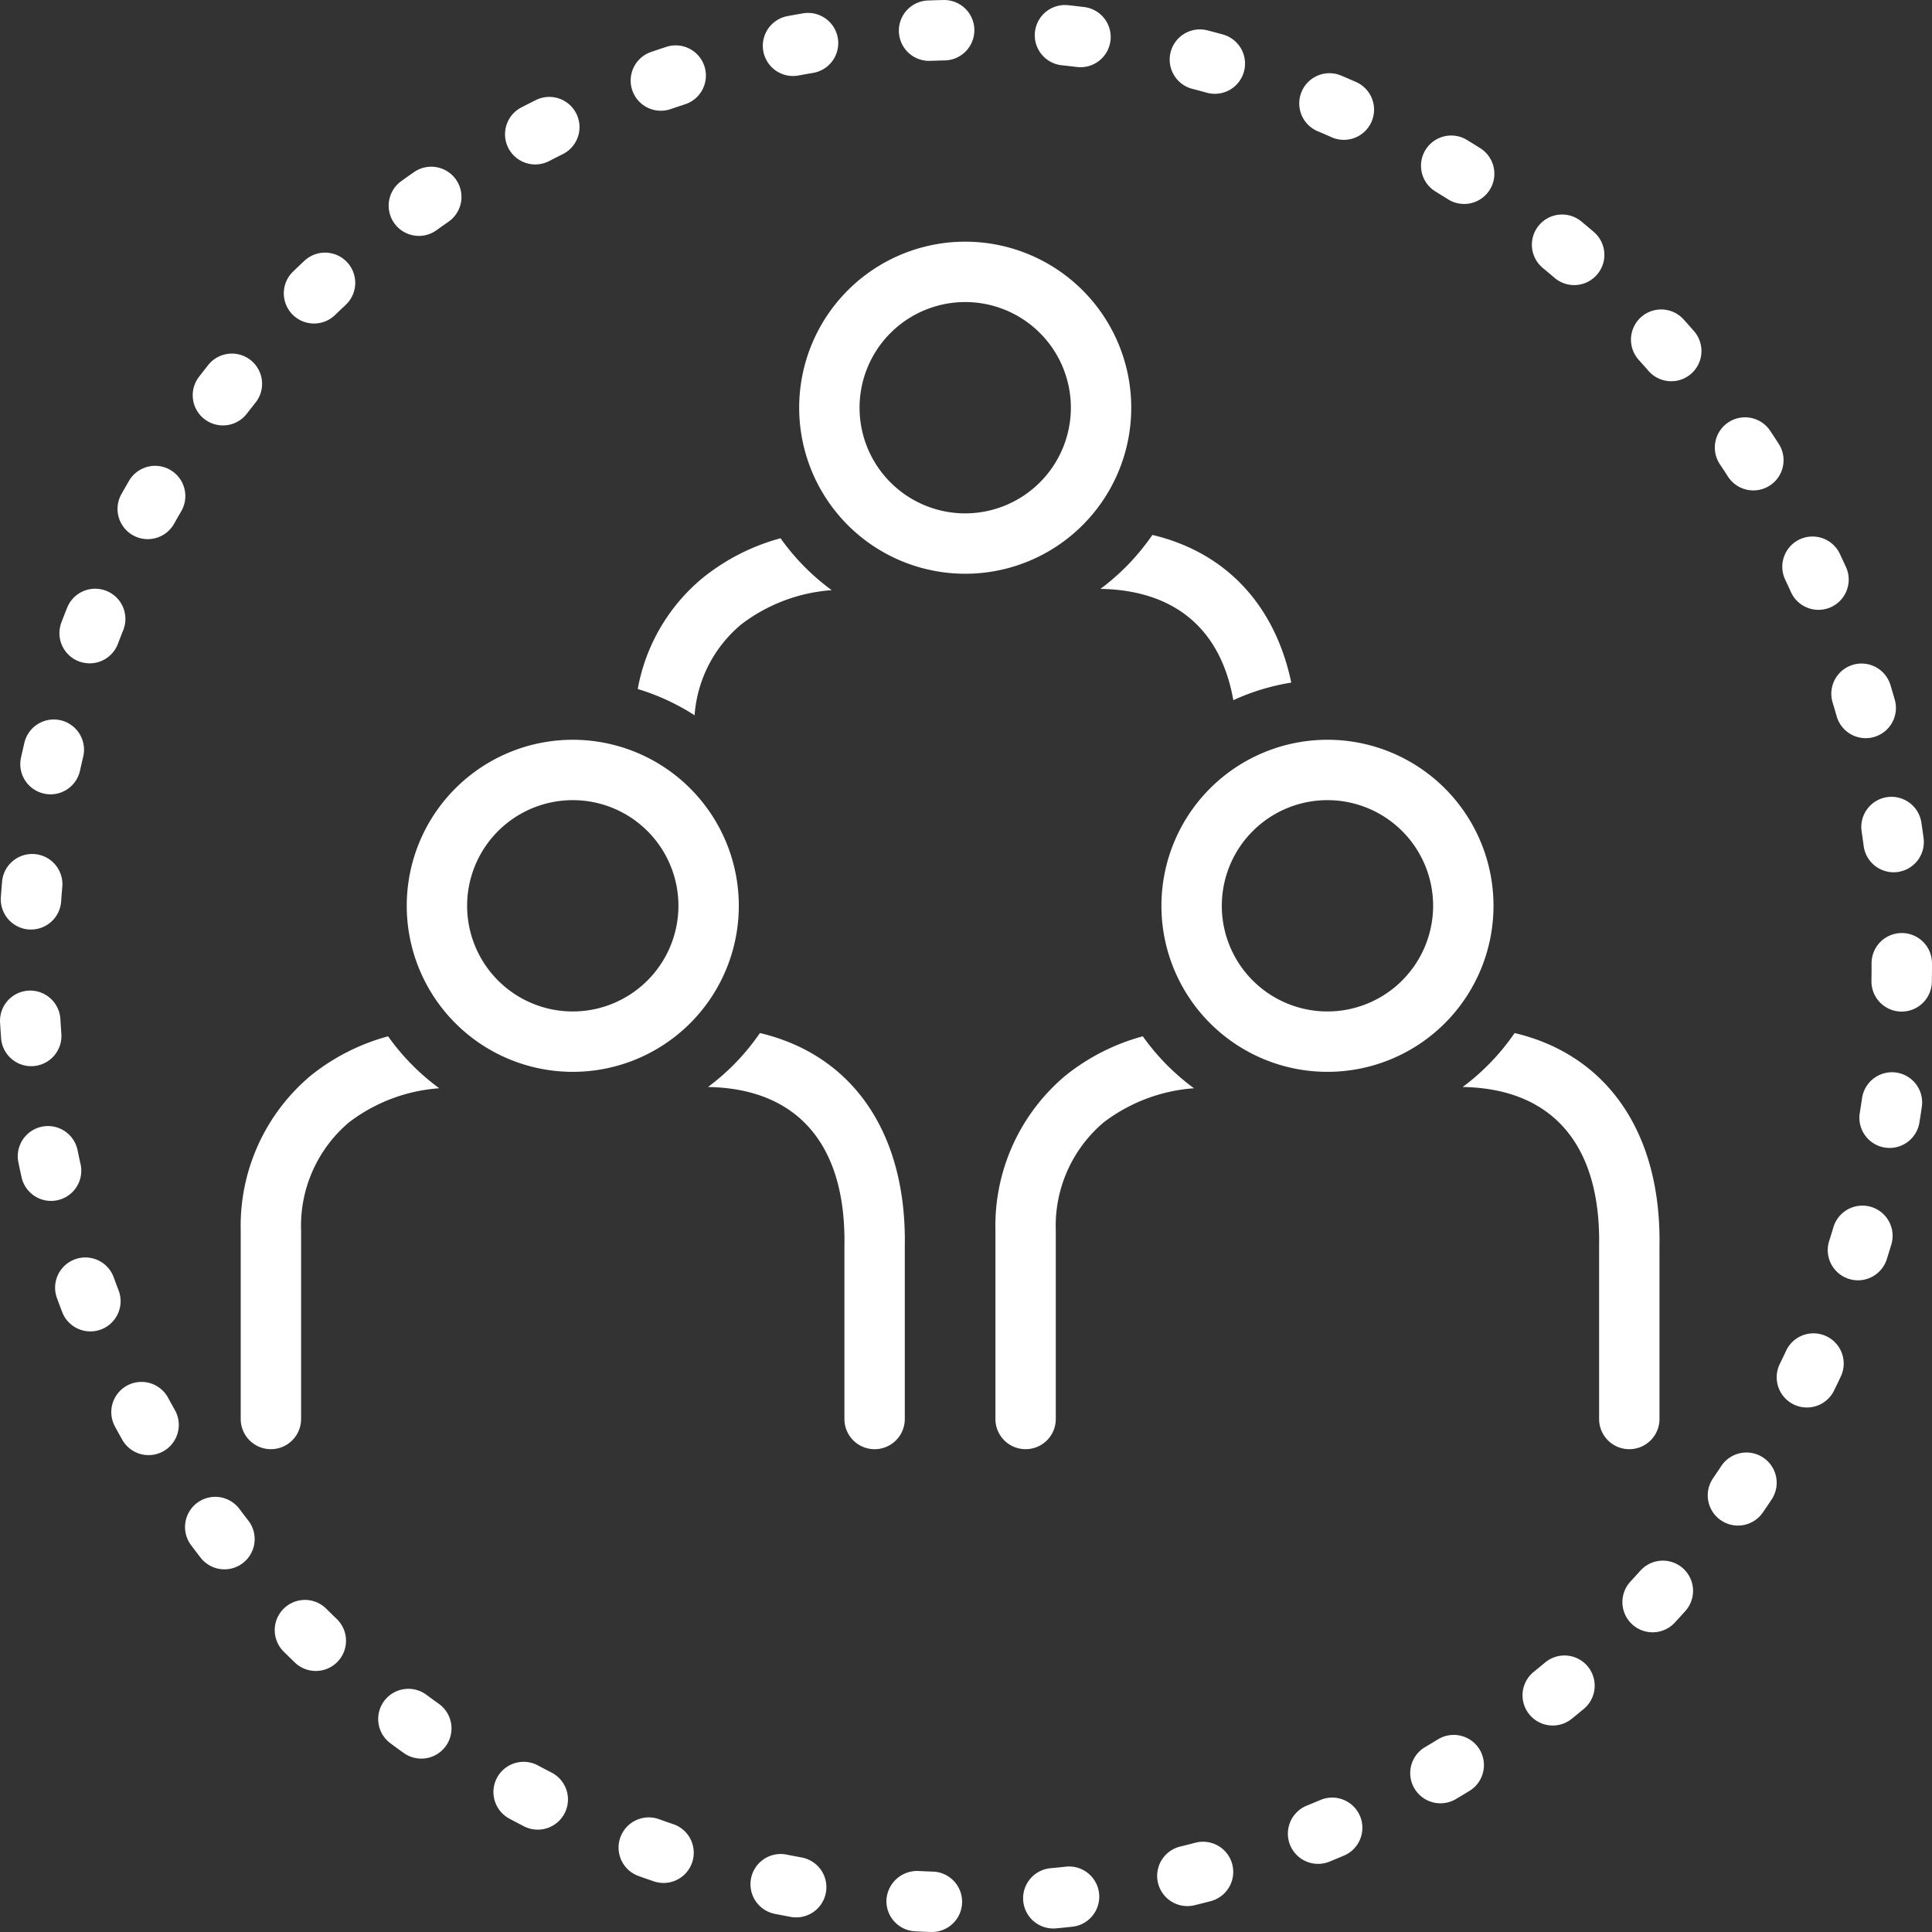
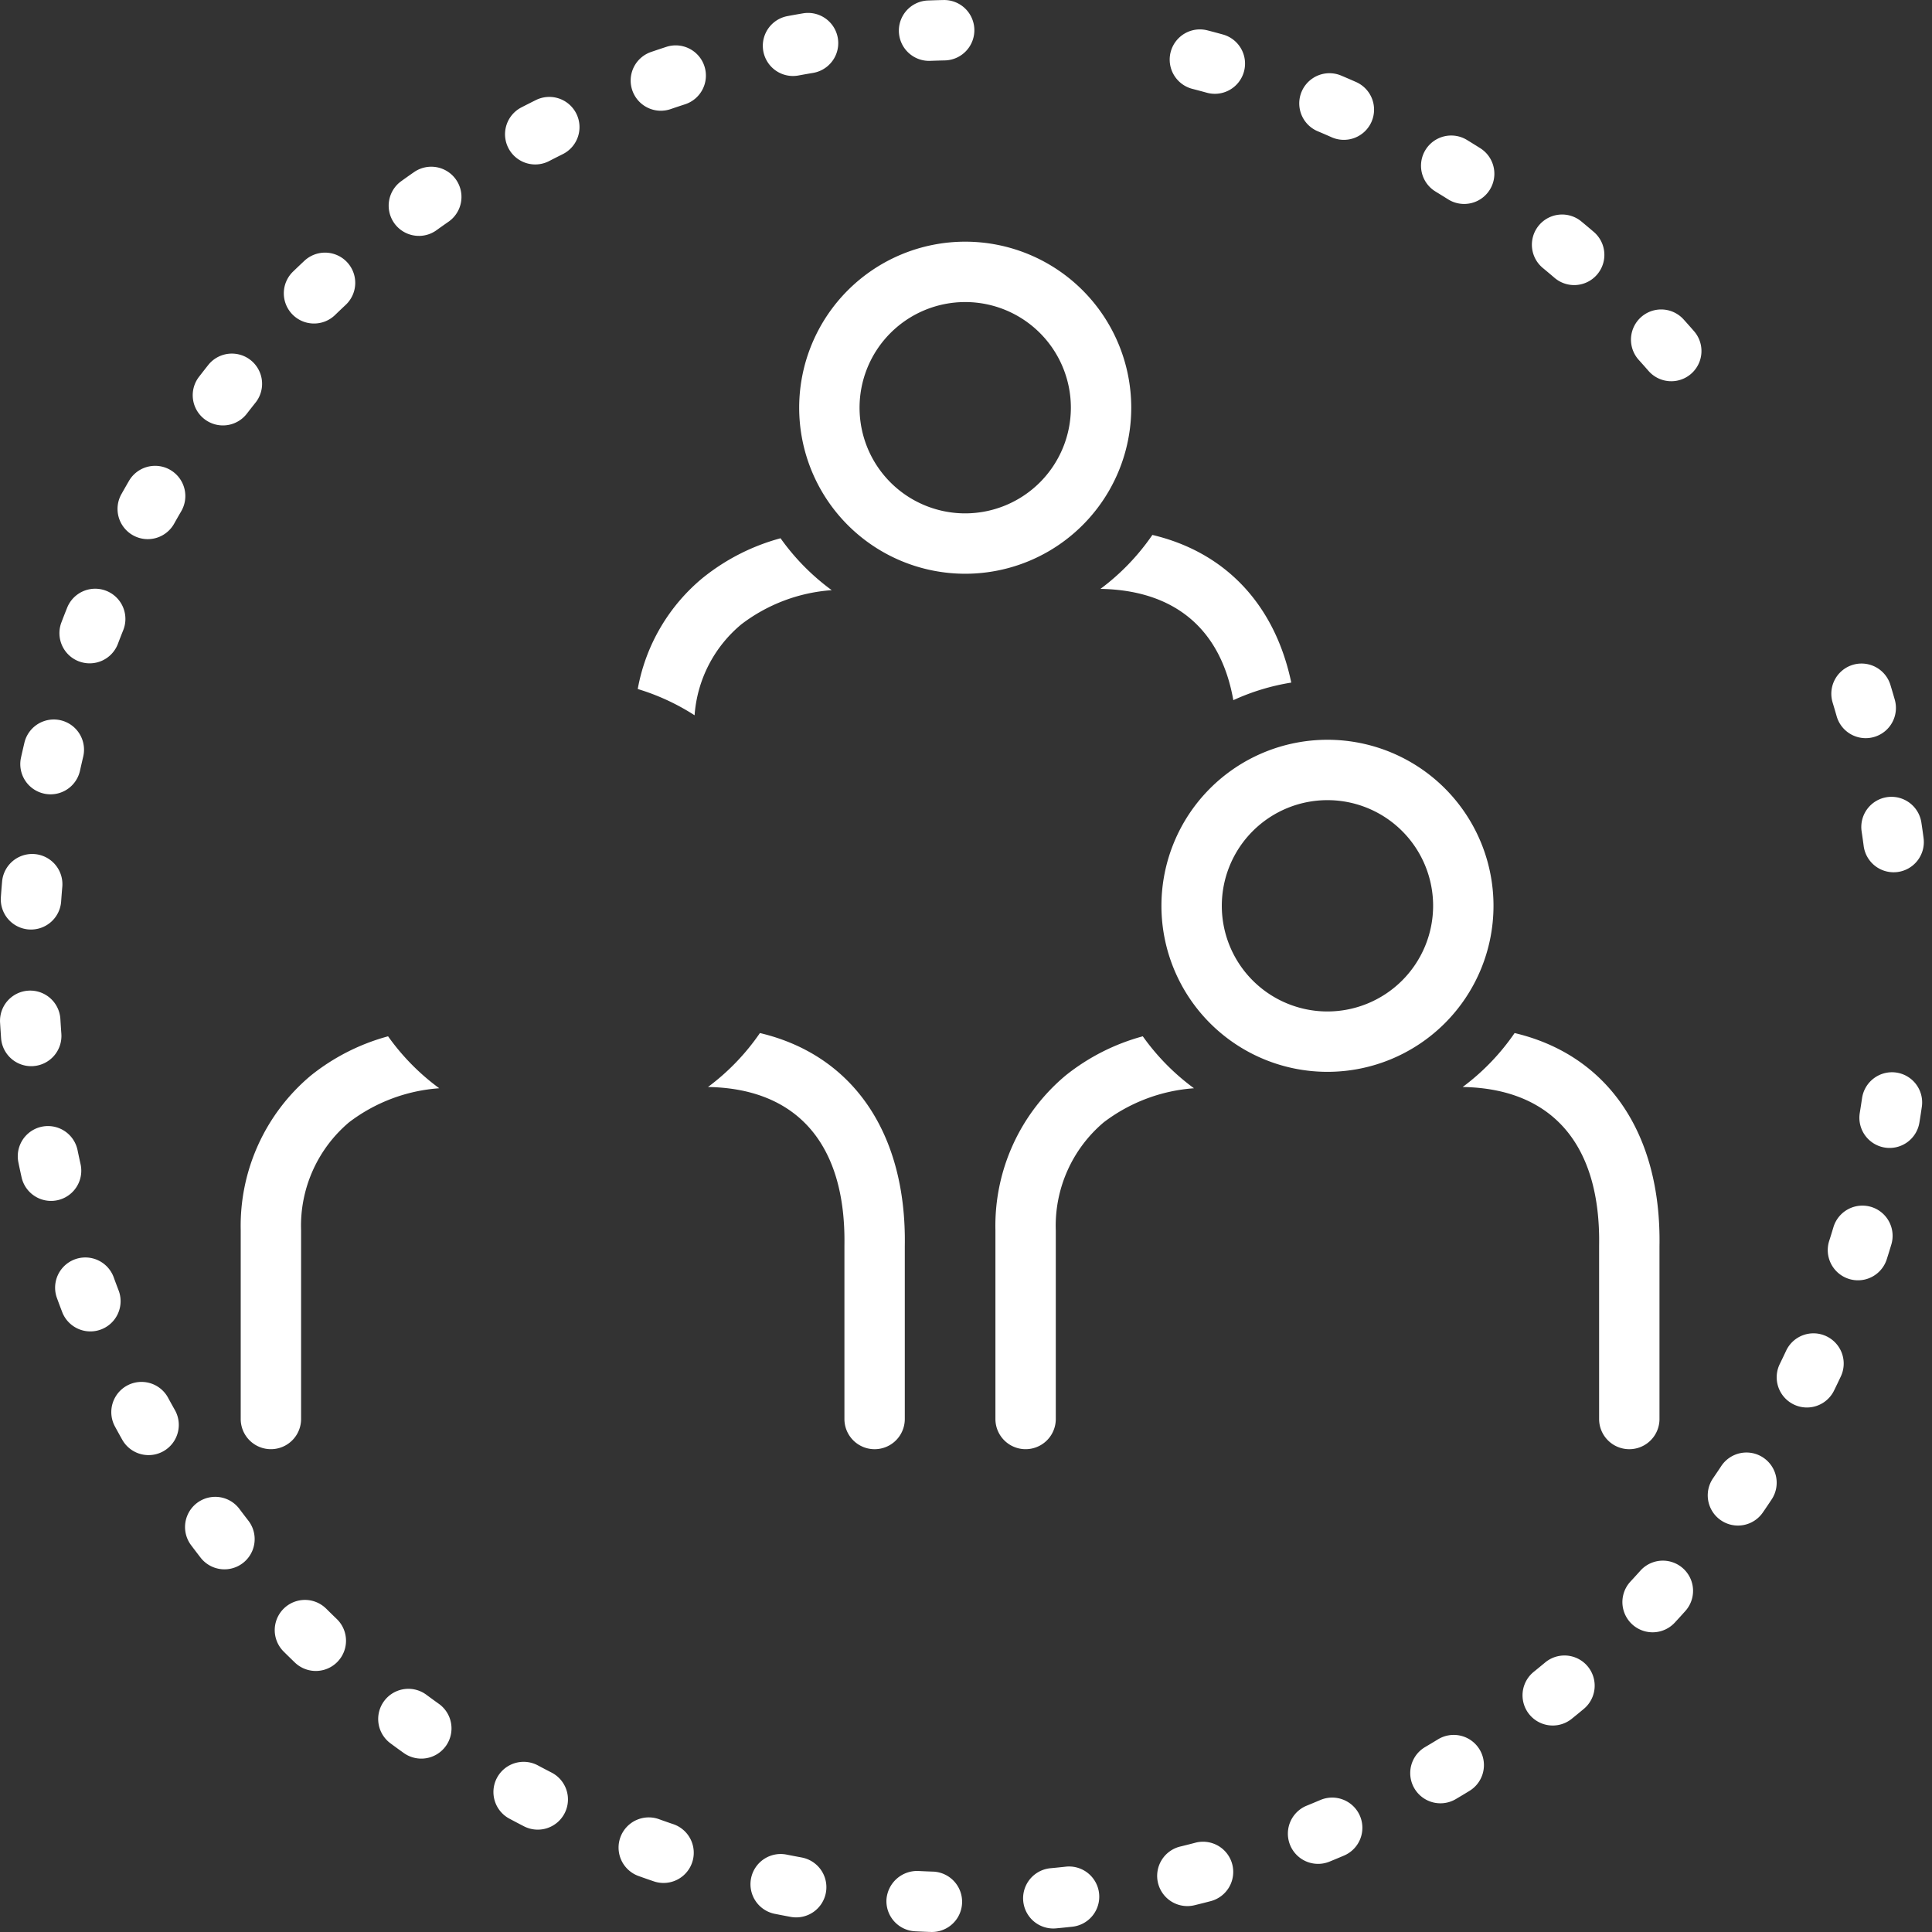
<svg xmlns="http://www.w3.org/2000/svg" id="Layer_1" viewBox="0 0 128 128" data-name="Layer 1" width="300" height="300" version="1.1">
  <rect x="0" y="0" width="128" height="128" fill="#333333" stroke="none" />
  <g width="100%" height="100%" transform="matrix(1,0,0,1,0,0)">
-     <path d="m48.948 60.012a11 11 0 1 0 -11 11 10.998 10.998 0 0 0 11-11zm-11 7a7 7 0 1 1 7-7 7.008 7.008 0 0 1 -7 7z" fill="#ffffff" fill-opacity="1" data-original-color="#000000ff" stroke="none" stroke-opacity="1" />
    <path d="m87.948 49.012a11 11 0 1 0 11 11 10.998 10.998 0 0 0 -11-11zm0 18a7 7 0 1 1 7-7 7.008 7.008 0 0 1 -7 7z" fill="#ffffff" fill-opacity="1" data-original-color="#000000ff" stroke="none" stroke-opacity="1" />
    <path d="m74.948 27.012a11 11 0 1 0 -11 11 10.998 10.998 0 0 0 11-11zm-11 7a7 7 0 1 1 7-7 7.008 7.008 0 0 1 -7 7z" fill="#ffffff" fill-opacity="1" data-original-color="#000000ff" stroke="none" stroke-opacity="1" />
    <path d="m72.907 39.015h.006c4.929.087 7.969 2.673 8.798 7.373a14.856 14.856 0 0 1 3.839-1.165c-1.08-5.147-4.34-8.632-9.202-9.782a15.109 15.109 0 0 1 -3.44 3.574z" fill="#ffffff" fill-opacity="1" data-original-color="#000000ff" stroke="none" stroke-opacity="1" />
    <path d="m75.712 68.658a14.052 14.052 0 0 0 -5.107 2.591 12.985 12.985 0 0 0 -4.656 10.243v12.52a2 2 0 0 0 4 0v-12.485a8.972 8.972 0 0 1 3.181-7.174 11.189 11.189 0 0 1 5.974-2.253 15.104 15.104 0 0 1 -3.391-3.442z" fill="#ffffff" fill-opacity="1" data-original-color="#000000ff" stroke="none" stroke-opacity="1" />
    <path d="m109.945 94.012v-11.441c.13-7.53-3.469-12.68-9.598-14.129a15.109 15.109 0 0 1 -3.44 3.574h.006c5.939.104 9.147 3.829 9.032 10.521v11.476a2 2 0 0 0 4 0z" fill="#ffffff" fill-opacity="1" data-original-color="#000000ff" stroke="none" stroke-opacity="1" />
    <path d="m46.604 38.249a12.399 12.399 0 0 0 -4.352 7.4 14.919 14.919 0 0 1 3.766 1.74 8.633 8.633 0 0 1 3.111-6.036 11.172 11.172 0 0 1 5.974-2.253 15.103 15.103 0 0 1 -3.39-3.439 14.047 14.047 0 0 0 -5.109 2.589z" fill="#ffffff" fill-opacity="1" data-original-color="#000000ff" stroke="none" stroke-opacity="1" />
    <path d="m25.711 68.658a14.047 14.047 0 0 0 -5.107 2.591 12.985 12.985 0 0 0 -4.656 10.243v12.52a2 2 0 0 0 4 0v-12.485a8.972 8.972 0 0 1 3.181-7.174 11.157 11.157 0 0 1 5.973-2.253 15.105 15.105 0 0 1 -3.391-3.442z" fill="#ffffff" fill-opacity="1" data-original-color="#000000ff" stroke="none" stroke-opacity="1" />
    <path d="m59.945 94.012v-11.441c.13-7.53-3.469-12.68-9.598-14.129a15.109 15.109 0 0 1 -3.44 3.574h.006c5.939.104 9.147 3.829 9.032 10.521v11.476a2 2 0 0 0 4 0z" fill="#ffffff" fill-opacity="1" data-original-color="#000000ff" stroke="none" stroke-opacity="1" />
    <path d="m5.226 43.816a2.001 2.001 0 0 0 2.584-1.156q.173-.457.355-.91a2.001 2.001 0 0 0 -3.716-1.488q-.194.484-.38.972a2.001 2.001 0 0 0 1.157 2.583z" fill="#ffffff" fill-opacity="1" data-original-color="#000000ff" stroke="none" stroke-opacity="1" />
    <path d="m20.805 21.434a1.997 1.997 0 0 0 1.392-.563q.352-.34.707-.673a2.001 2.001 0 1 0 -2.739-2.918q-.378.354-.752.715a2.001 2.001 0 0 0 1.392 3.439z" fill="#ffffff" fill-opacity="1" data-original-color="#000000ff" stroke="none" stroke-opacity="1" />
    <path d="m2.916 52.579a1.998 1.998 0 0 0 2.385-1.524q.106-.477.218-.951a2.002 2.002 0 0 0 -3.896-.922c-.079.336-.157.674-.232 1.012a2.001 2.001 0 0 0 1.525 2.384z" fill="#ffffff" fill-opacity="1" data-original-color="#000000ff" stroke="none" stroke-opacity="1" />
    <path d="m13.548 27.769a2.001 2.001 0 0 0 2.807-.363q.298-.386.602-.767a2.002 2.002 0 0 0 -3.131-2.494q-.323.407-.641.819a1.999 1.999 0 0 0 .364 2.806z" fill="#ffffff" fill-opacity="1" data-original-color="#000000ff" stroke="none" stroke-opacity="1" />
    <path d="m11.285 31.135a2.002 2.002 0 0 0 -2.738.722q-.262.451-.518.907a2.002 2.002 0 0 0 3.495 1.953q.237-.425.483-.845a2.001 2.001 0 0 0 -.722-2.736z" fill="#ffffff" fill-opacity="1" data-original-color="#000000ff" stroke="none" stroke-opacity="1" />
    <path d="m7.875 85.538c-.115-.301-.23-.603-.339-.907a2.002 2.002 0 0 0 -3.765 1.363q.179.491.367.978a2.002 2.002 0 0 0 3.737-1.434z" fill="#ffffff" fill-opacity="1" data-original-color="#000000ff" stroke="none" stroke-opacity="1" />
    <path d="m27.753 15.629a1.992 1.992 0 0 0 1.167-.377q.394-.284.795-.562a2.001 2.001 0 1 0 -2.285-3.286q-.427.296-.847.599a2.001 2.001 0 0 0 1.171 3.625z" fill="#ffffff" fill-opacity="1" data-original-color="#000000ff" stroke="none" stroke-opacity="1" />
    <path d="m2.214 70.631a2.002 2.002 0 0 0 1.851-2.141c-.024-.326-.045-.653-.065-.981a2.001 2.001 0 0 0 -3.995.244q.031.515.067 1.029a2.002 2.002 0 0 0 1.995 1.855c.049 0 .099-.001.148-.005z" fill="#ffffff" fill-opacity="1" data-original-color="#000000ff" stroke="none" stroke-opacity="1" />
    <path d="m1.914 61.579c.048.003.095.005.142.005a2.002 2.002 0 0 0 1.995-1.861q.034-.485.076-.968a2.001 2.001 0 0 0 -3.988-.35q-.045.518-.082 1.039a2.001 2.001 0 0 0 1.857 2.136z" fill="#ffffff" fill-opacity="1" data-original-color="#000000ff" stroke="none" stroke-opacity="1" />
    <path d="m11.133 92.599a2.001 2.001 0 0 0 -3.515 1.915q.246.453.499.903a2.002 2.002 0 0 0 3.489-1.963q-.24-.426-.474-.855z" fill="#ffffff" fill-opacity="1" data-original-color="#000000ff" stroke="none" stroke-opacity="1" />
-     <path d="m114.479 31.57a2.001 2.001 0 0 0 3.37-2.16q-.281-.437-.57-.87a2.001 2.001 0 0 0 -3.331 2.22c.179.269.357.539.531.811z" fill="#ffffff" fill-opacity="1" data-original-color="#000000ff" stroke="none" stroke-opacity="1" />
    <path d="m35.464 10.895a1.993 1.993 0 0 0 .919-.225q.431-.223.865-.439a2.001 2.001 0 1 0 -1.781-3.583q-.465.231-.926.469a2.001 2.001 0 0 0 .923 3.778z" fill="#ffffff" fill-opacity="1" data-original-color="#000000ff" stroke="none" stroke-opacity="1" />
    <path d="m102.991 18.406a2.001 2.001 0 1 0 2.604-3.039q-.394-.338-.797-.67a2.001 2.001 0 1 0 -2.553 3.081q.375.311.746.628z" fill="#ffffff" fill-opacity="1" data-original-color="#000000ff" stroke="none" stroke-opacity="1" />
-     <path d="m118.261 38.376q.208.44.41.884a2.002 2.002 0 0 0 3.644-1.658q-.214-.47-.434-.936a2.002 2.002 0 0 0 -3.62 1.71z" fill="#ffffff" fill-opacity="1" data-original-color="#000000ff" stroke="none" stroke-opacity="1" />
    <path d="m121.416 46.545q.141.464.274.931a2.002 2.002 0 0 0 3.851-1.095q-.144-.502-.295-1.001a2.001 2.001 0 0 0 -3.829 1.166z" fill="#ffffff" fill-opacity="1" data-original-color="#000000ff" stroke="none" stroke-opacity="1" />
    <path d="m125.02 52.813a2.001 2.001 0 0 0 -1.682 2.276q.072.48.136.962a2.001 2.001 0 0 0 1.981 1.739 2.021 2.021 0 0 0 .265-.017 2.001 2.001 0 0 0 1.722-2.246q-.067-.517-.146-1.032a2.005 2.005 0 0 0 -2.276-1.682z" fill="#ffffff" fill-opacity="1" data-original-color="#000000ff" stroke="none" stroke-opacity="1" />
    <path d="m95.106 12.69q.418.254.831.514a2.001 2.001 0 1 0 2.135-3.385q-.44-.277-.884-.548a2.001 2.001 0 0 0 -2.082 3.418z" fill="#ffffff" fill-opacity="1" data-original-color="#000000ff" stroke="none" stroke-opacity="1" />
    <path d="m52.54 5.034a1.991 1.991 0 0 0 .367-.034c.32-.059.639-.116.962-.17a2.001 2.001 0 0 0 -.668-3.946q-.515.087-1.023.182a2.001 2.001 0 0 0 .363 3.969z" fill="#ffffff" fill-opacity="1" data-original-color="#000000ff" stroke="none" stroke-opacity="1" />
    <path d="m43.785 7.336a2.008 2.008 0 0 0 .65-.109q.462-.158.926-.309a2.001 2.001 0 1 0 -1.239-3.805q-.494.161-.986.33a2.001 2.001 0 0 0 .65 3.894z" fill="#ffffff" fill-opacity="1" data-original-color="#000000ff" stroke="none" stroke-opacity="1" />
    <path d="m61.54 4.033c.025 0 .051-0.0.077-.001.324-.012.648-.022.972-.029a2.001 2.001 0 1 0 -.088-4.001c-.345.007-.691.018-1.036.031a2.001 2.001 0 0 0 .075 4z" fill="#ffffff" fill-opacity="1" data-original-color="#000000ff" stroke="none" stroke-opacity="1" />
    <path d="m87.304 8.696q.449.189.894.386a2.001 2.001 0 1 0 1.62-3.659q-.478-.212-.961-.415a2.001 2.001 0 1 0 -1.554 3.688z" fill="#ffffff" fill-opacity="1" data-original-color="#000000ff" stroke="none" stroke-opacity="1" />
-     <path d="m70.376 4.327q.487.052.972.111a2.063 2.063 0 0 0 .244.015 2.001 2.001 0 0 0 .238-3.987q-.515-.062-1.03-.118a2.001 2.001 0 1 0 -.424 3.979z" fill="#ffffff" fill-opacity="1" data-original-color="#000000ff" stroke="none" stroke-opacity="1" />
    <path d="m78.997 5.887q.472.122.94.251a2.001 2.001 0 1 0 1.067-3.857q-.501-.139-1.007-.269a2.001 2.001 0 1 0 -1.001 3.875z" fill="#ffffff" fill-opacity="1" data-original-color="#000000ff" stroke="none" stroke-opacity="1" />
    <path d="m5.343 77.153c-.071-.316-.139-.632-.204-.949a2.001 2.001 0 0 0 -3.921.804q.104.511.218 1.019a2.002 2.002 0 0 0 3.907-.874z" fill="#ffffff" fill-opacity="1" data-original-color="#000000ff" stroke="none" stroke-opacity="1" />
    <path d="m102.371 110.143q-.377.313-.755.619a2.001 2.001 0 0 0 2.514 3.114q.403-.325.8-.656a2.001 2.001 0 1 0 -2.559-3.077z" fill="#ffffff" fill-opacity="1" data-original-color="#000000ff" stroke="none" stroke-opacity="1" />
    <path d="m108.677 104.064c-.216.241-.433.48-.654.717a2.001 2.001 0 0 0 2.934 2.723q.355-.383.703-.772a2.001 2.001 0 0 0 -2.983-2.668z" fill="#ffffff" fill-opacity="1" data-original-color="#000000ff" stroke="none" stroke-opacity="1" />
    <path d="m111.544 21.164a2.001 2.001 0 1 0 -2.973 2.68q.325.36.644.726a2.001 2.001 0 1 0 3.02-2.627q-.342-.392-.691-.779z" fill="#ffffff" fill-opacity="1" data-original-color="#000000ff" stroke="none" stroke-opacity="1" />
    <path d="m95.249 115.249q-.413.253-.831.498a2.001 2.001 0 1 0 2.029 3.45q.45-.265.893-.536a2.001 2.001 0 1 0 -2.091-3.412z" fill="#ffffff" fill-opacity="1" data-original-color="#000000ff" stroke="none" stroke-opacity="1" />
    <path d="m79.18 122.09q-.471.123-.943.238a2.001 2.001 0 1 0 .948 3.887q.507-.123 1.01-.255a2.001 2.001 0 1 0 -1.015-3.871z" fill="#ffffff" fill-opacity="1" data-original-color="#000000ff" stroke="none" stroke-opacity="1" />
    <path d="m87.469 119.258q-.447.19-.897.373a2.001 2.001 0 1 0 1.509 3.707q.479-.195.956-.398a2.001 2.001 0 1 0 -1.568-3.682z" fill="#ffffff" fill-opacity="1" data-original-color="#000000ff" stroke="none" stroke-opacity="1" />
-     <path d="m125.998 61.817a2.001 2.001 0 0 0 -2.002 2.001v.195q0 .489-.008.977a2.002 2.002 0 0 0 1.972 2.03h.03a2.002 2.002 0 0 0 2.001-1.972q.007-.517.008-1.036v-.195a2.001 2.001 0 0 0 -2.002-2.001z" fill="#ffffff" fill-opacity="1" data-original-color="#000000ff" stroke="none" stroke-opacity="1" />
    <path d="m125.638 71.06a2.006 2.006 0 0 0 -2.271 1.689c-.048.322-.097.644-.149.965a2.001 2.001 0 1 0 3.95.642q.084-.511.158-1.025a2 2 0 0 0 -1.689-2.271z" fill="#ffffff" fill-opacity="1" data-original-color="#000000ff" stroke="none" stroke-opacity="1" />
    <path d="m15.862 99.97a2.001 2.001 0 0 0 -3.202 2.402q.311.414.628.824a2.001 2.001 0 0 0 3.165-2.451q-.299-.385-.591-.775z" fill="#ffffff" fill-opacity="1" data-original-color="#000000ff" stroke="none" stroke-opacity="1" />
    <path d="m120.996 88.526a2 2 0 0 0 -2.661.964q-.207.442-.421.88a2.001 2.001 0 0 0 3.597 1.757q.229-.467.451-.94a2.001 2.001 0 0 0 -.965-2.66z" fill="#ffffff" fill-opacity="1" data-original-color="#000000ff" stroke="none" stroke-opacity="1" />
    <path d="m123.962 79.959a2.005 2.005 0 0 0 -2.492 1.343q-.139.467-.288.931a2.002 2.002 0 0 0 3.814 1.218q.16-.499.31-1.001a2.001 2.001 0 0 0 -1.343-2.491z" fill="#ffffff" fill-opacity="1" data-original-color="#000000ff" stroke="none" stroke-opacity="1" />
    <path d="m116.813 96.566a2.002 2.002 0 0 0 -2.775.564q-.268.406-.543.807a2.001 2.001 0 0 0 3.298 2.268q.296-.43.584-.865a2 2 0 0 0 -.564-2.773z" fill="#ffffff" fill-opacity="1" data-original-color="#000000ff" stroke="none" stroke-opacity="1" />
    <path d="m36.534 117.433q-.434-.223-.867-.454a2.001 2.001 0 1 0 -1.886 3.529q.459.245.922.484a2.001 2.001 0 1 0 1.832-3.558z" fill="#ffffff" fill-opacity="1" data-original-color="#000000ff" stroke="none" stroke-opacity="1" />
    <path d="m44.605 120.856q-.46-.156-.915-.32a2.001 2.001 0 1 0 -1.364 3.762c.328.119.661.234.993.347a2.001 2.001 0 1 0 1.286-3.79z" fill="#ffffff" fill-opacity="1" data-original-color="#000000ff" stroke="none" stroke-opacity="1" />
    <path d="m29.049 112.865q-.396-.283-.787-.573a2.001 2.001 0 1 0 -2.383 3.215q.418.31.844.614a2.001 2.001 0 1 0 2.326-3.256z" fill="#ffffff" fill-opacity="1" data-original-color="#000000ff" stroke="none" stroke-opacity="1" />
    <path d="m61.804 123.999q-.49-.017-.977-.042a2.039 2.039 0 0 0 -2.097 1.899 2.001 2.001 0 0 0 1.9 2.098q.518.026 1.036.044c.023 0.0.047.001.07.001a2.001 2.001 0 0 0 .068-4.001z" fill="#ffffff" fill-opacity="1" data-original-color="#000000ff" stroke="none" stroke-opacity="1" />
    <path d="m21.617 106.584a2.001 2.001 0 1 0 -2.828 2.832q.37.368.745.729a2.001 2.001 0 1 0 2.778-2.882c-.233-.224-.465-.45-.694-.679z" fill="#ffffff" fill-opacity="1" data-original-color="#000000ff" stroke="none" stroke-opacity="1" />
    <path d="m53.095 123.059c-.322-.059-.641-.12-.961-.183a2.001 2.001 0 1 0 -.78 3.925q.509.101 1.017.195a2.001 2.001 0 1 0 .723-3.936z" fill="#ffffff" fill-opacity="1" data-original-color="#000000ff" stroke="none" stroke-opacity="1" />
    <path d="m70.565 123.677q-.484.053-.97.098a2.001 2.001 0 0 0 .185 3.993c.062 0 .125-.003.189-.009q.518-.048 1.034-.105a2.001 2.001 0 1 0 -.438-3.977z" fill="#ffffff" fill-opacity="1" data-original-color="#000000ff" stroke="none" stroke-opacity="1" />
  </g>
</svg>